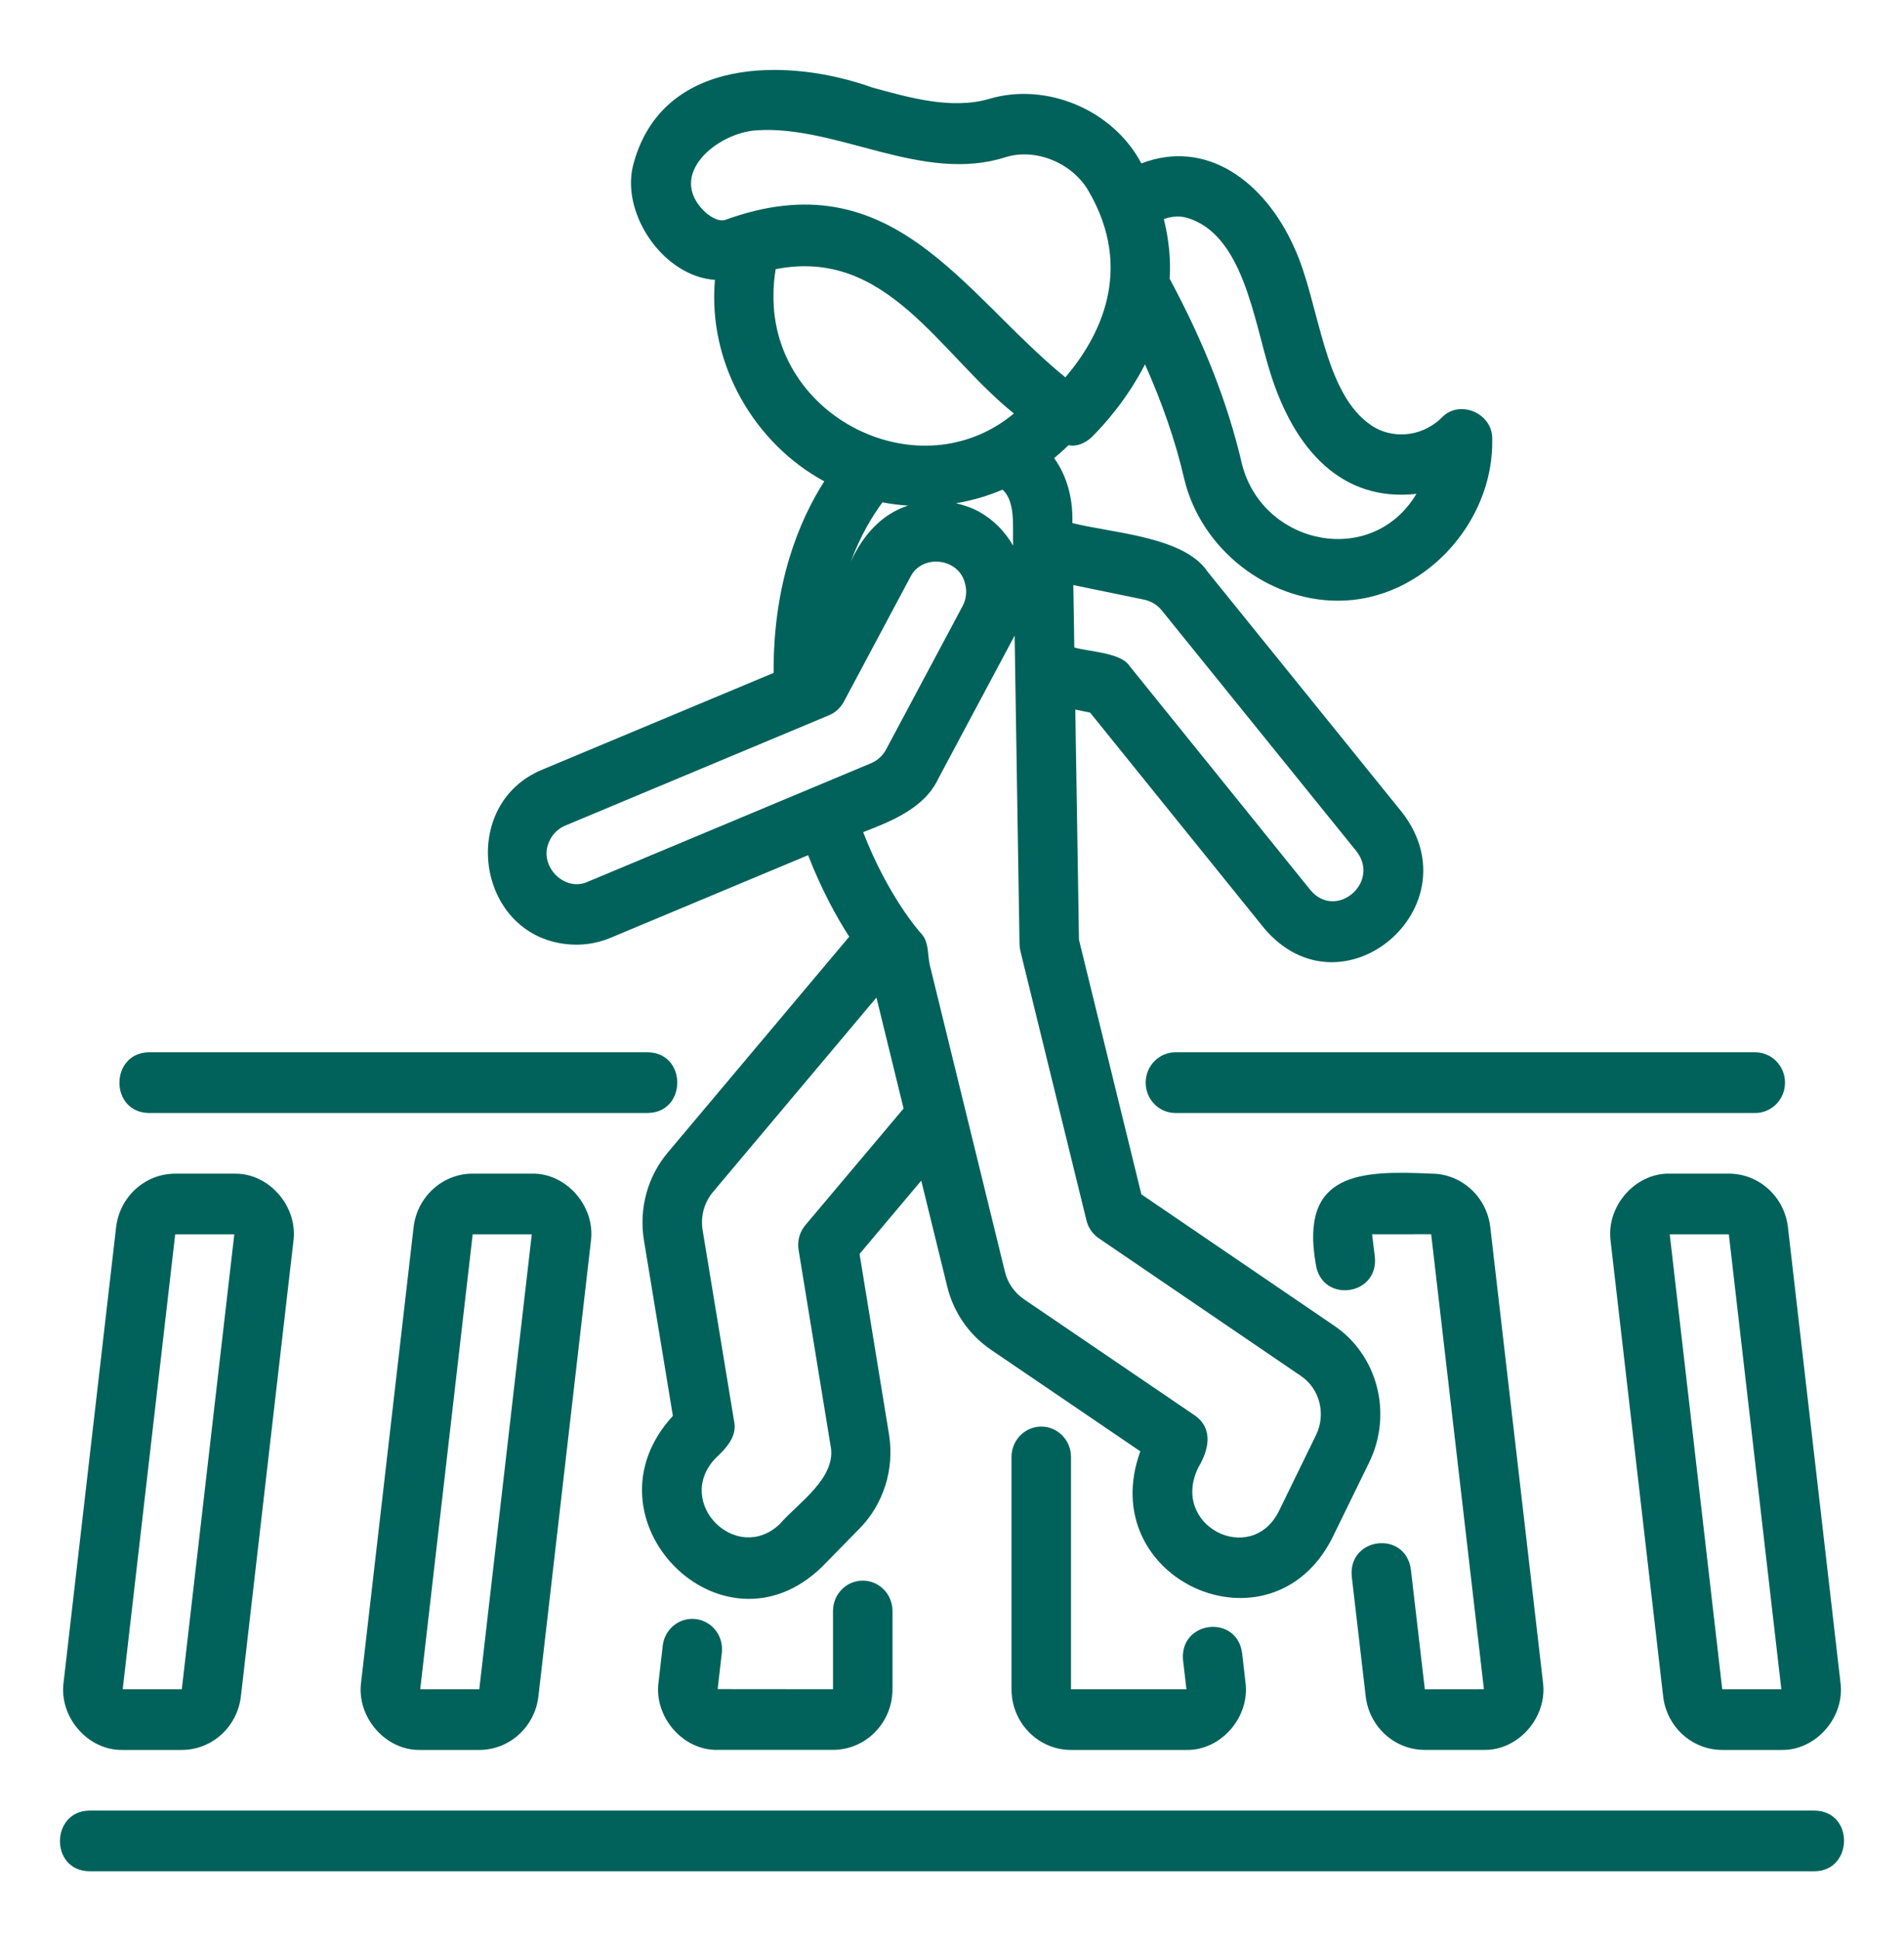
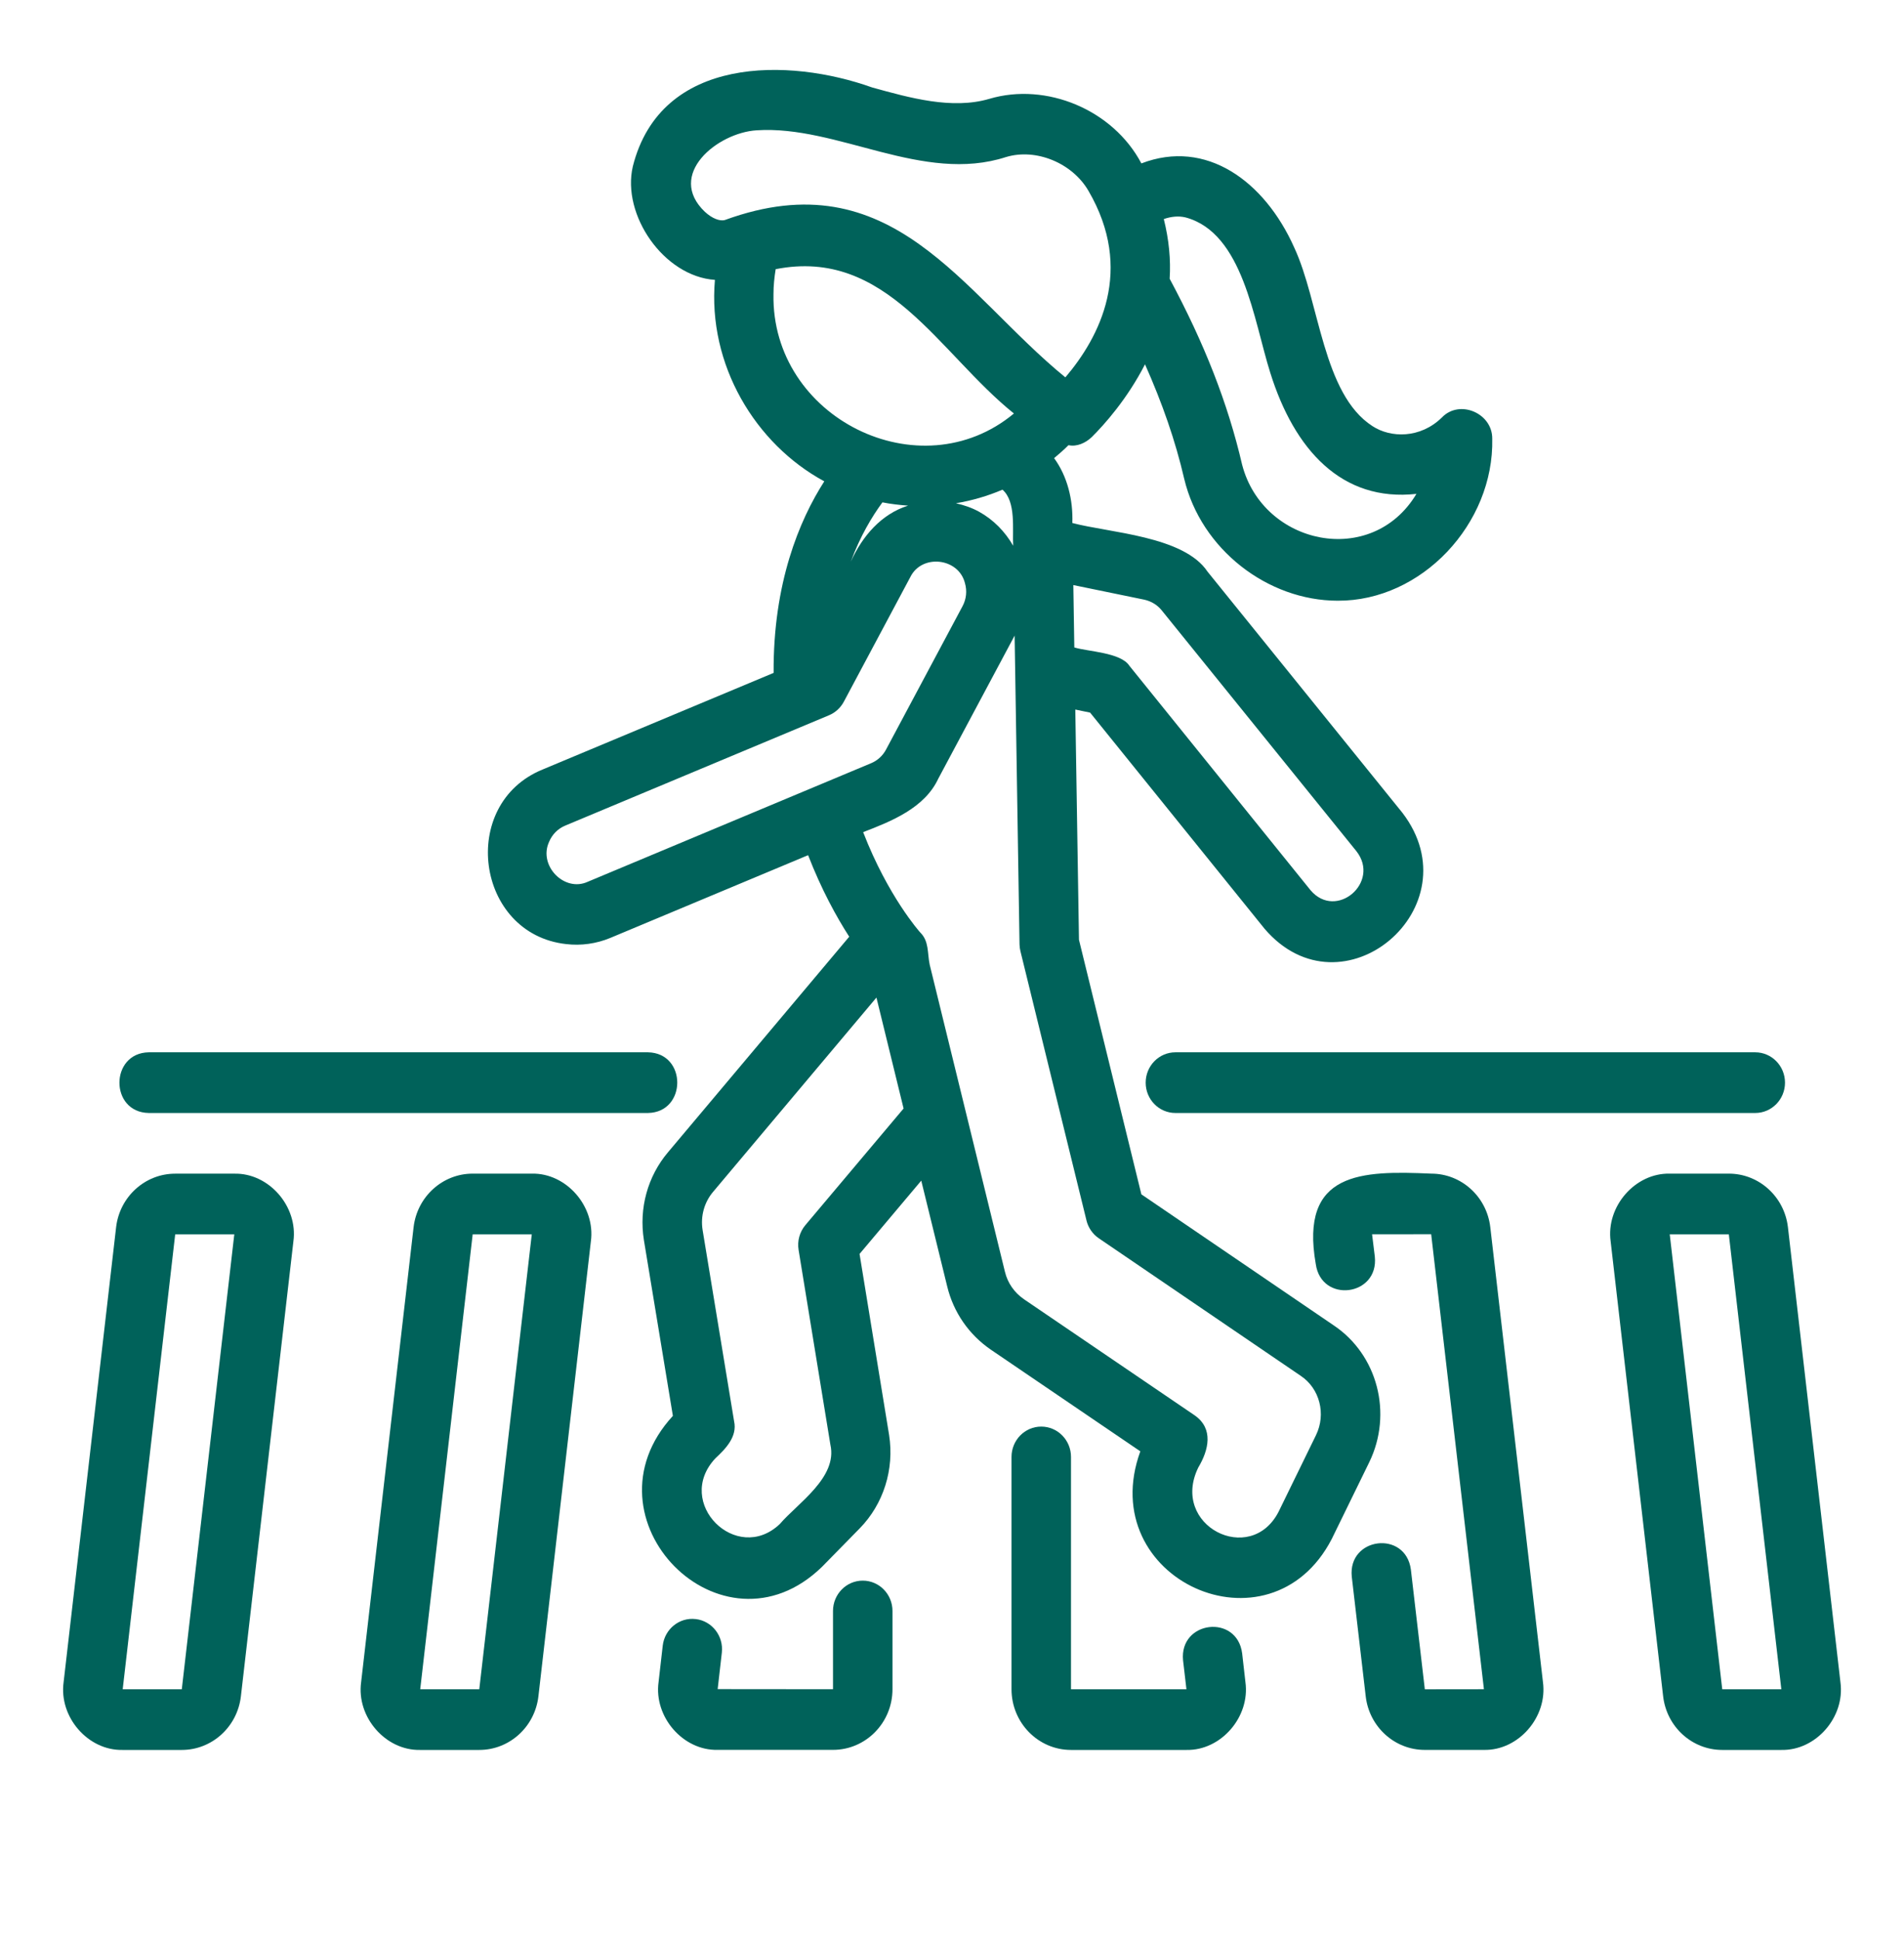
<svg xmlns="http://www.w3.org/2000/svg" width="54" height="55" xml:space="preserve" overflow="hidden">
  <g transform="translate(-661 -452)">
    <path d="M16.055 26.263C16.48 26.313 16.914 26.253 17.311 26.091L22.919 23.79C23.299 24.751 23.725 25.509 24.085 26.058L18.943 32.057C18.367 32.727 18.119 33.613 18.261 34.493L19.084 39.388C16.401 42.245 20.476 46.29 23.31 43.59 23.31 43.59 24.381 42.519 24.381 42.519 25.057 41.843 25.369 40.873 25.216 39.919L24.378 34.883 26.128 32.844 26.864 35.787C27.04 36.502 27.477 37.126 28.1 37.545L32.341 40.374C31.019 43.939 36.012 46.143 37.77 42.813 37.77 42.813 38.834 40.677 38.834 40.677 39.506 39.322 39.068 37.682 37.821 36.867L32.371 33.225 30.601 26.143 30.497 19.739 30.917 19.824 35.865 25.837C38.063 28.357 41.823 25.24 39.775 22.612L34.247 15.902C33.574 14.909 31.458 14.822 30.413 14.549 30.436 13.904 30.274 13.254 29.896 12.745 30.036 12.63 30.174 12.512 30.304 12.384 30.537 12.435 30.786 12.325 30.962 12.161 31.318 11.815 31.968 11.103 32.474 10.135 32.964 11.216 33.336 12.26 33.587 13.325 34.065 15.281 35.953 16.711 37.94 16.711 40.32 16.723 42.375 14.571 42.322 12.206 42.33 11.493 41.393 11.101 40.894 11.614 40.279 12.205 39.439 12.184 38.926 11.855 37.51 10.96 37.429 8.404 36.704 6.882 35.861 5.033 34.204 3.854 32.371 4.546 31.566 3.05 29.672 2.281 28.061 2.749 27 3.056 25.791 2.719 24.735 2.433 22.381 1.606 18.744 1.533 17.948 4.628 17.626 5.981 18.829 7.69 20.276 7.786 20.067 10.144 21.419 12.352 23.378 13.39 22.666 14.479 21.925 16.23 21.941 18.719L15.388 21.407C12.995 22.365 13.493 25.982 16.054 26.263ZM33.626 6.049C35.257 6.479 35.556 8.911 36.026 10.368 36.708 12.51 38.054 13.969 40.172 13.739 38.909 15.808 35.824 15.17 35.229 12.93 34.823 11.216 34.161 9.562 33.173 7.754 33.207 7.231 33.155 6.674 33.007 6.094 33.209 6.024 33.428 6.001 33.626 6.049ZM22.841 34.082C22.678 34.272 22.608 34.524 22.649 34.77L23.551 40.19C23.762 41.102 22.62 41.819 22.116 42.397 20.894 43.535 19.106 41.808 20.289 40.569 20.577 40.306 20.917 39.966 20.82 39.538L19.927 34.218C19.864 33.835 19.972 33.449 20.224 33.156L24.857 27.751 25.627 30.837ZM32.453 16.682C32.653 16.726 32.824 16.829 32.946 16.977L38.471 23.681C39.158 24.545 37.896 25.607 37.168 24.764L32.03 18.52C31.787 18.149 30.843 18.126 30.469 18.011L30.441 16.276 32.453 16.682ZM30.813 33.95C30.864 34.153 30.989 34.331 31.163 34.447L36.891 38.274C37.429 38.626 37.615 39.337 37.323 39.925L36.262 42.056C35.465 43.577 33.178 42.444 33.985 40.824 34.28 40.339 34.426 39.745 33.881 39.372 33.881 39.372 29.041 36.143 29.041 36.143 28.769 35.96 28.578 35.691 28.502 35.381L26.367 26.834C26.298 26.512 26.354 26.184 26.097 25.938 26.087 25.927 25.185 24.939 24.48 23.149 25.276 22.849 26.223 22.48 26.611 21.661 26.611 21.661 28.776 17.682 28.776 17.682L28.915 26.267C28.916 26.331 28.925 26.395 28.94 26.458L30.814 33.951ZM27.77 14.237C27.56 14.123 27.338 14.051 27.112 14 27.568 13.925 28.01 13.799 28.432 13.622 28.823 13.957 28.709 14.73 28.735 15.182 28.505 14.789 28.179 14.46 27.77 14.237ZM19.994 5.895C18.884 4.86 20.343 3.692 21.46 3.625 23.751 3.476 26.171 5.121 28.535 4.368 29.383 4.119 30.408 4.532 30.868 5.305 32.181 7.51 31.187 9.378 30.215 10.498 27.28 8.149 25.305 4.423 20.56 6.12 20.415 6.161 20.192 6.075 19.994 5.894ZM21.937 8.18C21.937 7.945 21.962 7.715 21.999 7.488 25.15 6.88 26.617 9.817 28.756 11.503 26.093 13.676 21.869 11.629 21.937 8.18ZM25.754 14.066C24.994 14.3 24.457 14.916 24.13 15.624 24.396 14.917 24.726 14.377 25.027 13.975 25.265 14.021 25.508 14.049 25.754 14.066ZM15.571 23.423C15.658 23.215 15.821 23.053 16.029 22.968L23.511 19.898C23.691 19.824 23.839 19.691 23.932 19.521L25.816 16.057C26.14 15.402 27.186 15.514 27.367 16.221 27.431 16.437 27.407 16.665 27.299 16.863L25.128 20.854C25.035 21.024 24.886 21.158 24.707 21.231L16.671 24.529C16.009 24.829 15.265 24.085 15.571 23.423Z" fill="#00625A" transform="matrix(1 0 0 1.019 661 452)" />
    <path d="M49.032 32.649 47.356 32.649C46.376 32.628 45.544 33.562 45.68 34.534 45.68 34.534 47.169 47.19 47.169 47.19 47.27 48.04 47.99 48.681 48.845 48.681L50.521 48.681C51.501 48.702 52.333 47.768 52.197 46.796L50.708 34.139C50.607 33.29 49.887 32.649 49.032 32.649ZM48.845 46.993 47.356 34.337 49.032 34.337 50.521 46.993C50.521 46.993 48.845 46.993 48.845 46.993Z" fill="#00625A" transform="matrix(1 0 0 1.019 661 452)" />
    <path d="M40.014 43.661C39.863 42.562 38.225 42.759 38.338 43.861L38.734 47.194C38.836 48.041 39.556 48.68 40.407 48.68L42.086 48.68C43.066 48.701 43.896 47.765 43.76 46.792L42.266 34.134C42.164 33.287 41.445 32.649 40.593 32.649 38.618 32.563 36.855 32.588 37.317 35.164 37.475 36.264 39.108 36.06 38.992 34.959L38.914 34.336 40.59 34.334 42.086 46.992 40.41 46.994Z" fill="#00625A" transform="matrix(1 0 0 1.019 661 452)" />
    <path d="M29.531 39.686C29.065 39.686 28.688 40.064 28.688 40.53L28.688 46.993C28.688 47.924 29.444 48.681 30.375 48.681L33.649 48.681C34.627 48.702 35.458 47.765 35.322 46.794L35.229 45.993C35.082 44.892 33.444 45.085 33.553 46.188L33.649 46.993 30.375 46.993 30.375 40.53C30.375 40.064 29.997 39.686 29.531 39.686Z" fill="#00625A" transform="matrix(1 0 0 1.019 661 452)" />
    <path d="M19.732 45.041C19.272 44.984 18.85 45.318 18.796 45.78L18.678 46.793C18.542 47.763 19.372 48.701 20.351 48.679L23.625 48.679C24.556 48.679 25.312 47.923 25.312 46.992L25.312 44.815C25.312 44.349 24.935 43.971 24.469 43.971 24.003 43.971 23.625 44.349 23.625 44.815L23.625 46.992 20.354 46.989 20.472 45.976C20.526 45.513 20.195 45.094 19.732 45.04Z" fill="#00625A" transform="matrix(1 0 0 1.019 661 452)" />
    <path d="M13.406 32.649C12.552 32.649 11.831 33.29 11.73 34.14L10.242 46.796C10.106 47.767 10.937 48.703 11.918 48.681L13.594 48.681C14.448 48.681 15.169 48.04 15.27 47.19L16.758 34.534C16.894 33.563 16.063 32.627 15.082 32.649ZM13.593 46.993C13.593 46.993 11.918 46.995 11.918 46.993L13.406 34.337 15.082 34.337Z" fill="#00625A" transform="matrix(1 0 0 1.019 661 452)" />
    <path d="M3.48 48.681 5.156 48.681C6.011 48.681 6.731 48.04 6.832 47.19L8.321 34.534C8.457 33.563 7.626 32.627 6.645 32.65L4.969 32.65C4.114 32.65 3.394 33.291 3.293 34.14L1.804 46.797C1.668 47.768 2.499 48.704 3.48 48.681ZM4.969 34.337 6.645 34.337 5.156 46.993C5.156 46.993 3.48 46.995 3.48 46.993Z" fill="#00625A" transform="matrix(1 0 0 1.019 661 452)" />
-     <path d="M2.531 52.056 51.469 52.056C52.559 52.042 52.593 50.389 51.469 50.368L2.531 50.368C1.441 50.382 1.407 52.036 2.531 52.056Z" fill="#00625A" transform="matrix(1 0 0 1.019 661 452)" />
    <path d="M32.493 30.118C32.493 30.584 32.87 30.962 33.337 30.962L49.781 30.962C50.247 30.962 50.625 30.584 50.625 30.118 50.625 29.652 50.247 29.274 49.781 29.274L33.337 29.274C32.87 29.274 32.493 29.652 32.493 30.118Z" fill="#00625A" transform="matrix(1 0 0 1.019 661 452)" />
    <path d="M4.219 30.962 18.377 30.962C19.481 30.944 19.489 29.294 18.377 29.274L4.219 29.274C3.114 29.292 3.106 30.943 4.219 30.962Z" fill="#00625A" transform="matrix(1 0 0 1.019 661 452)" />
  </g>
</svg>